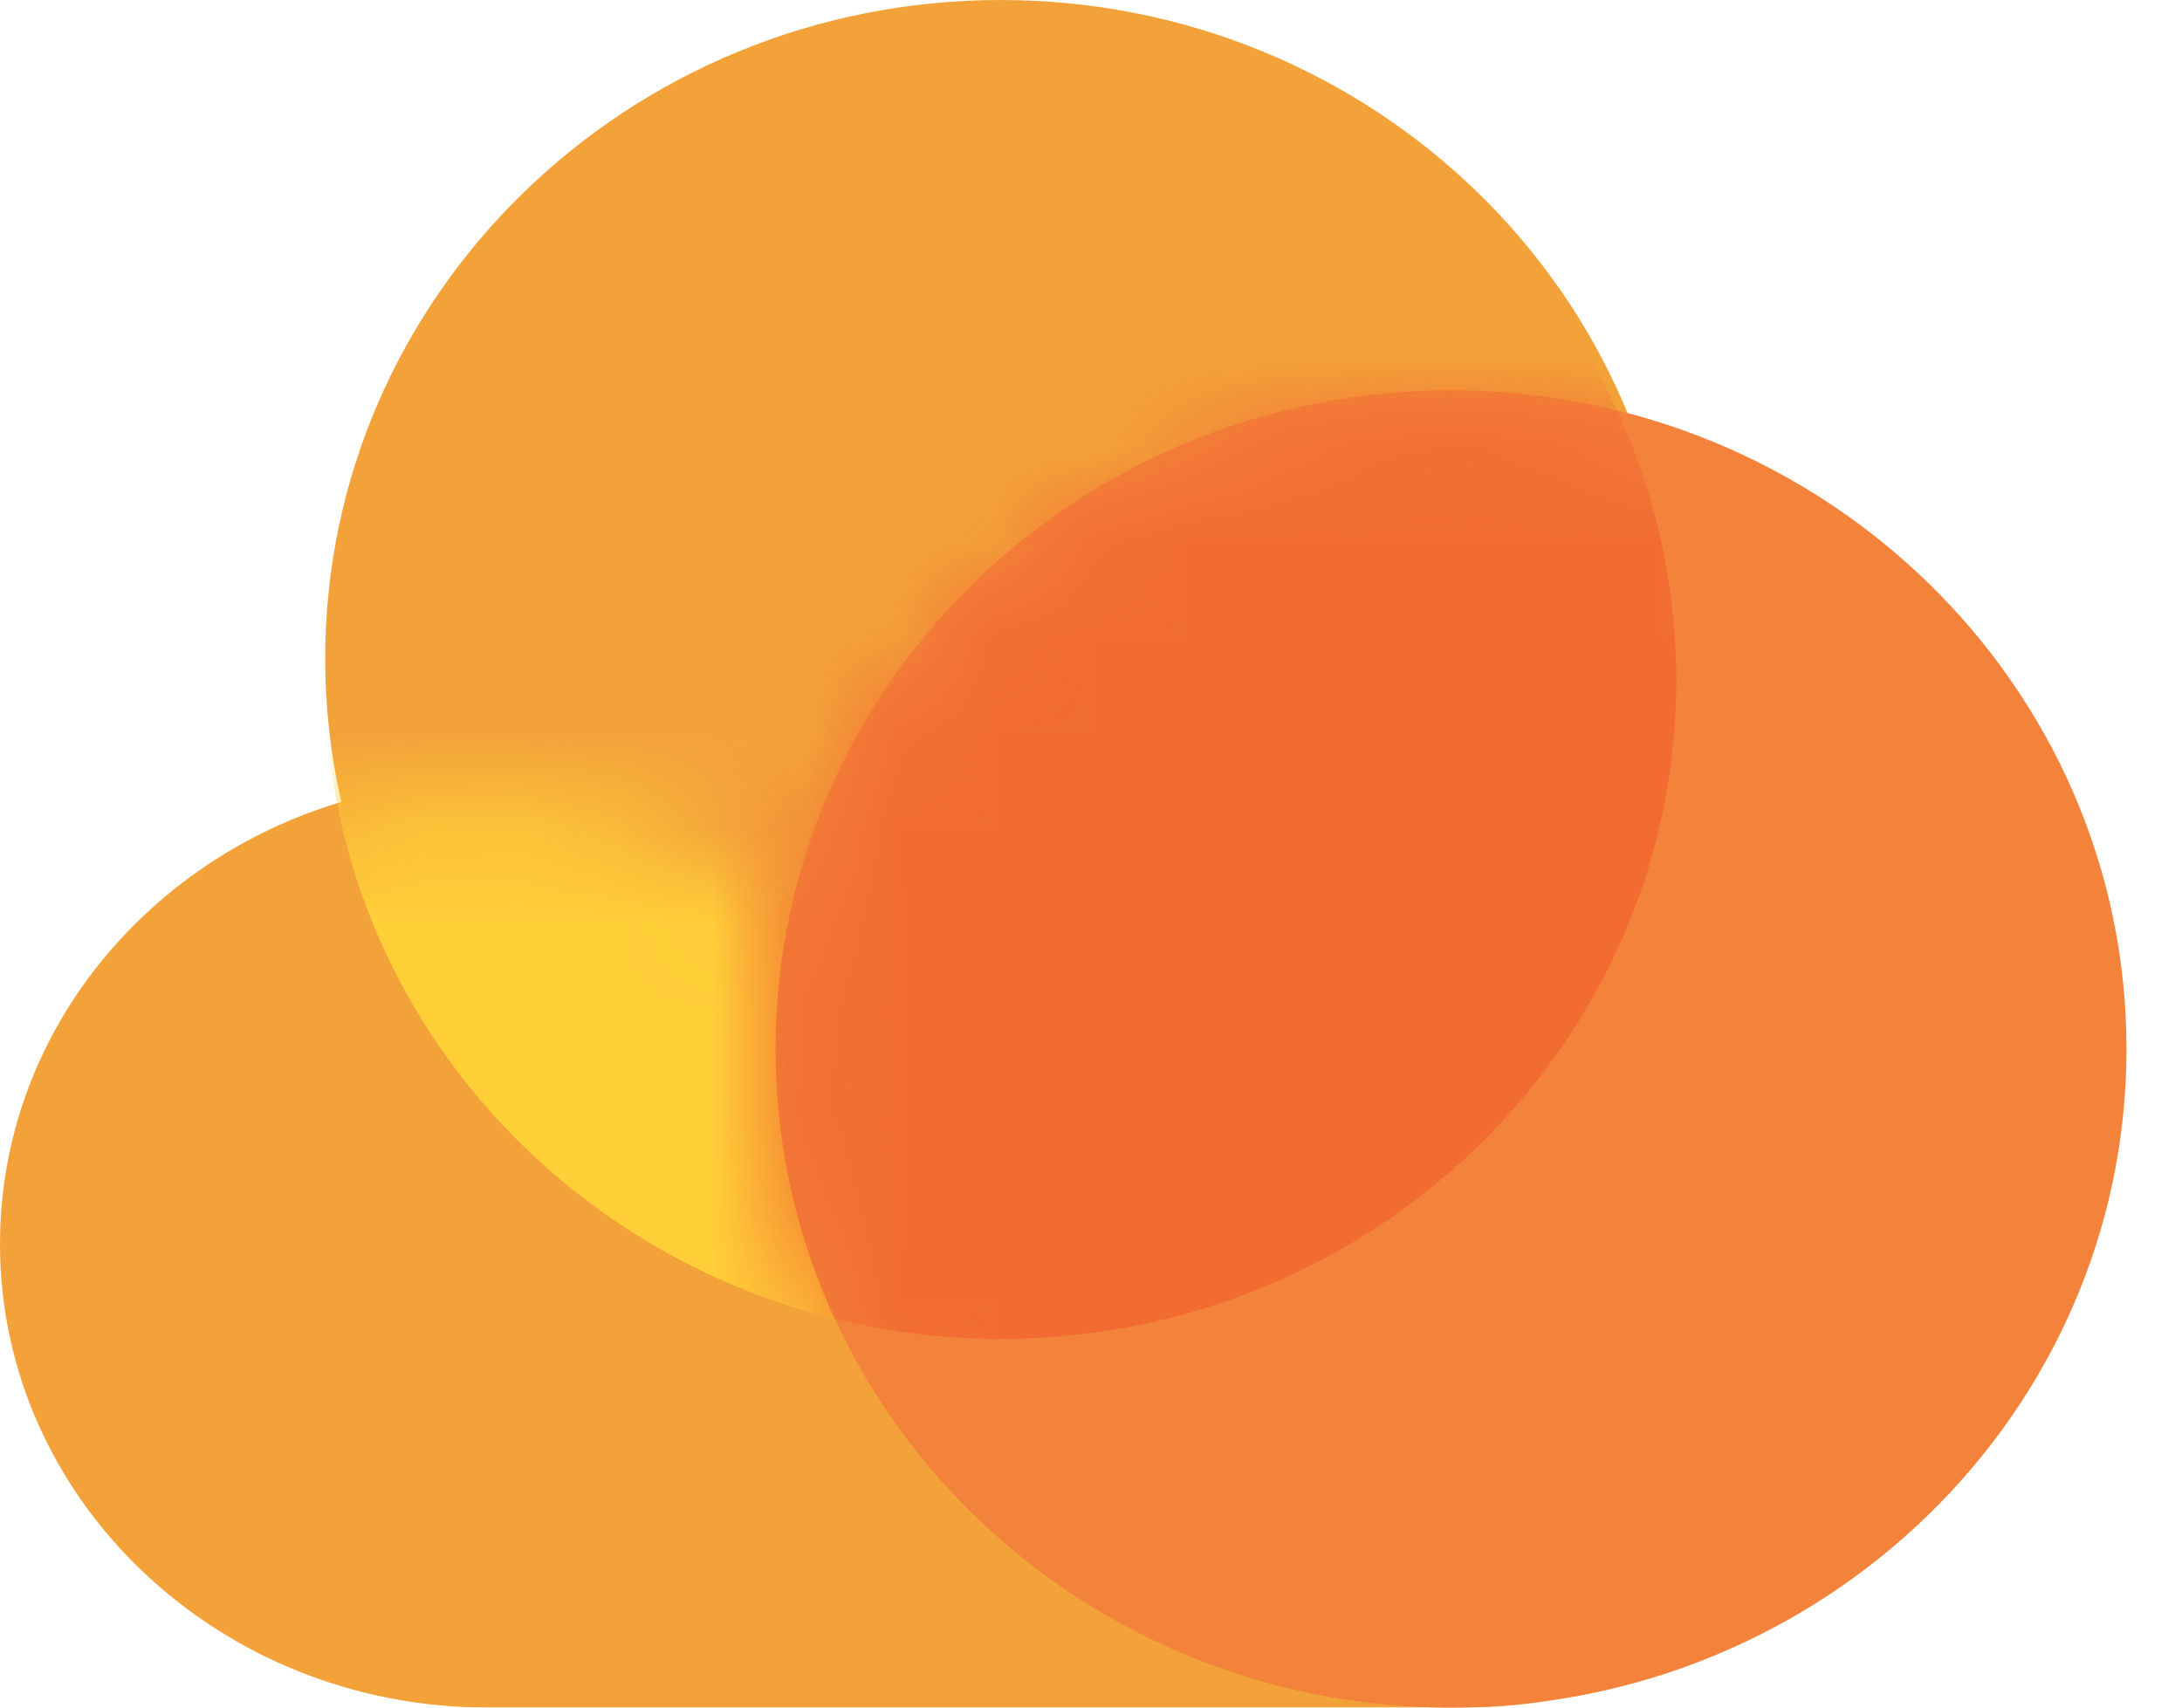
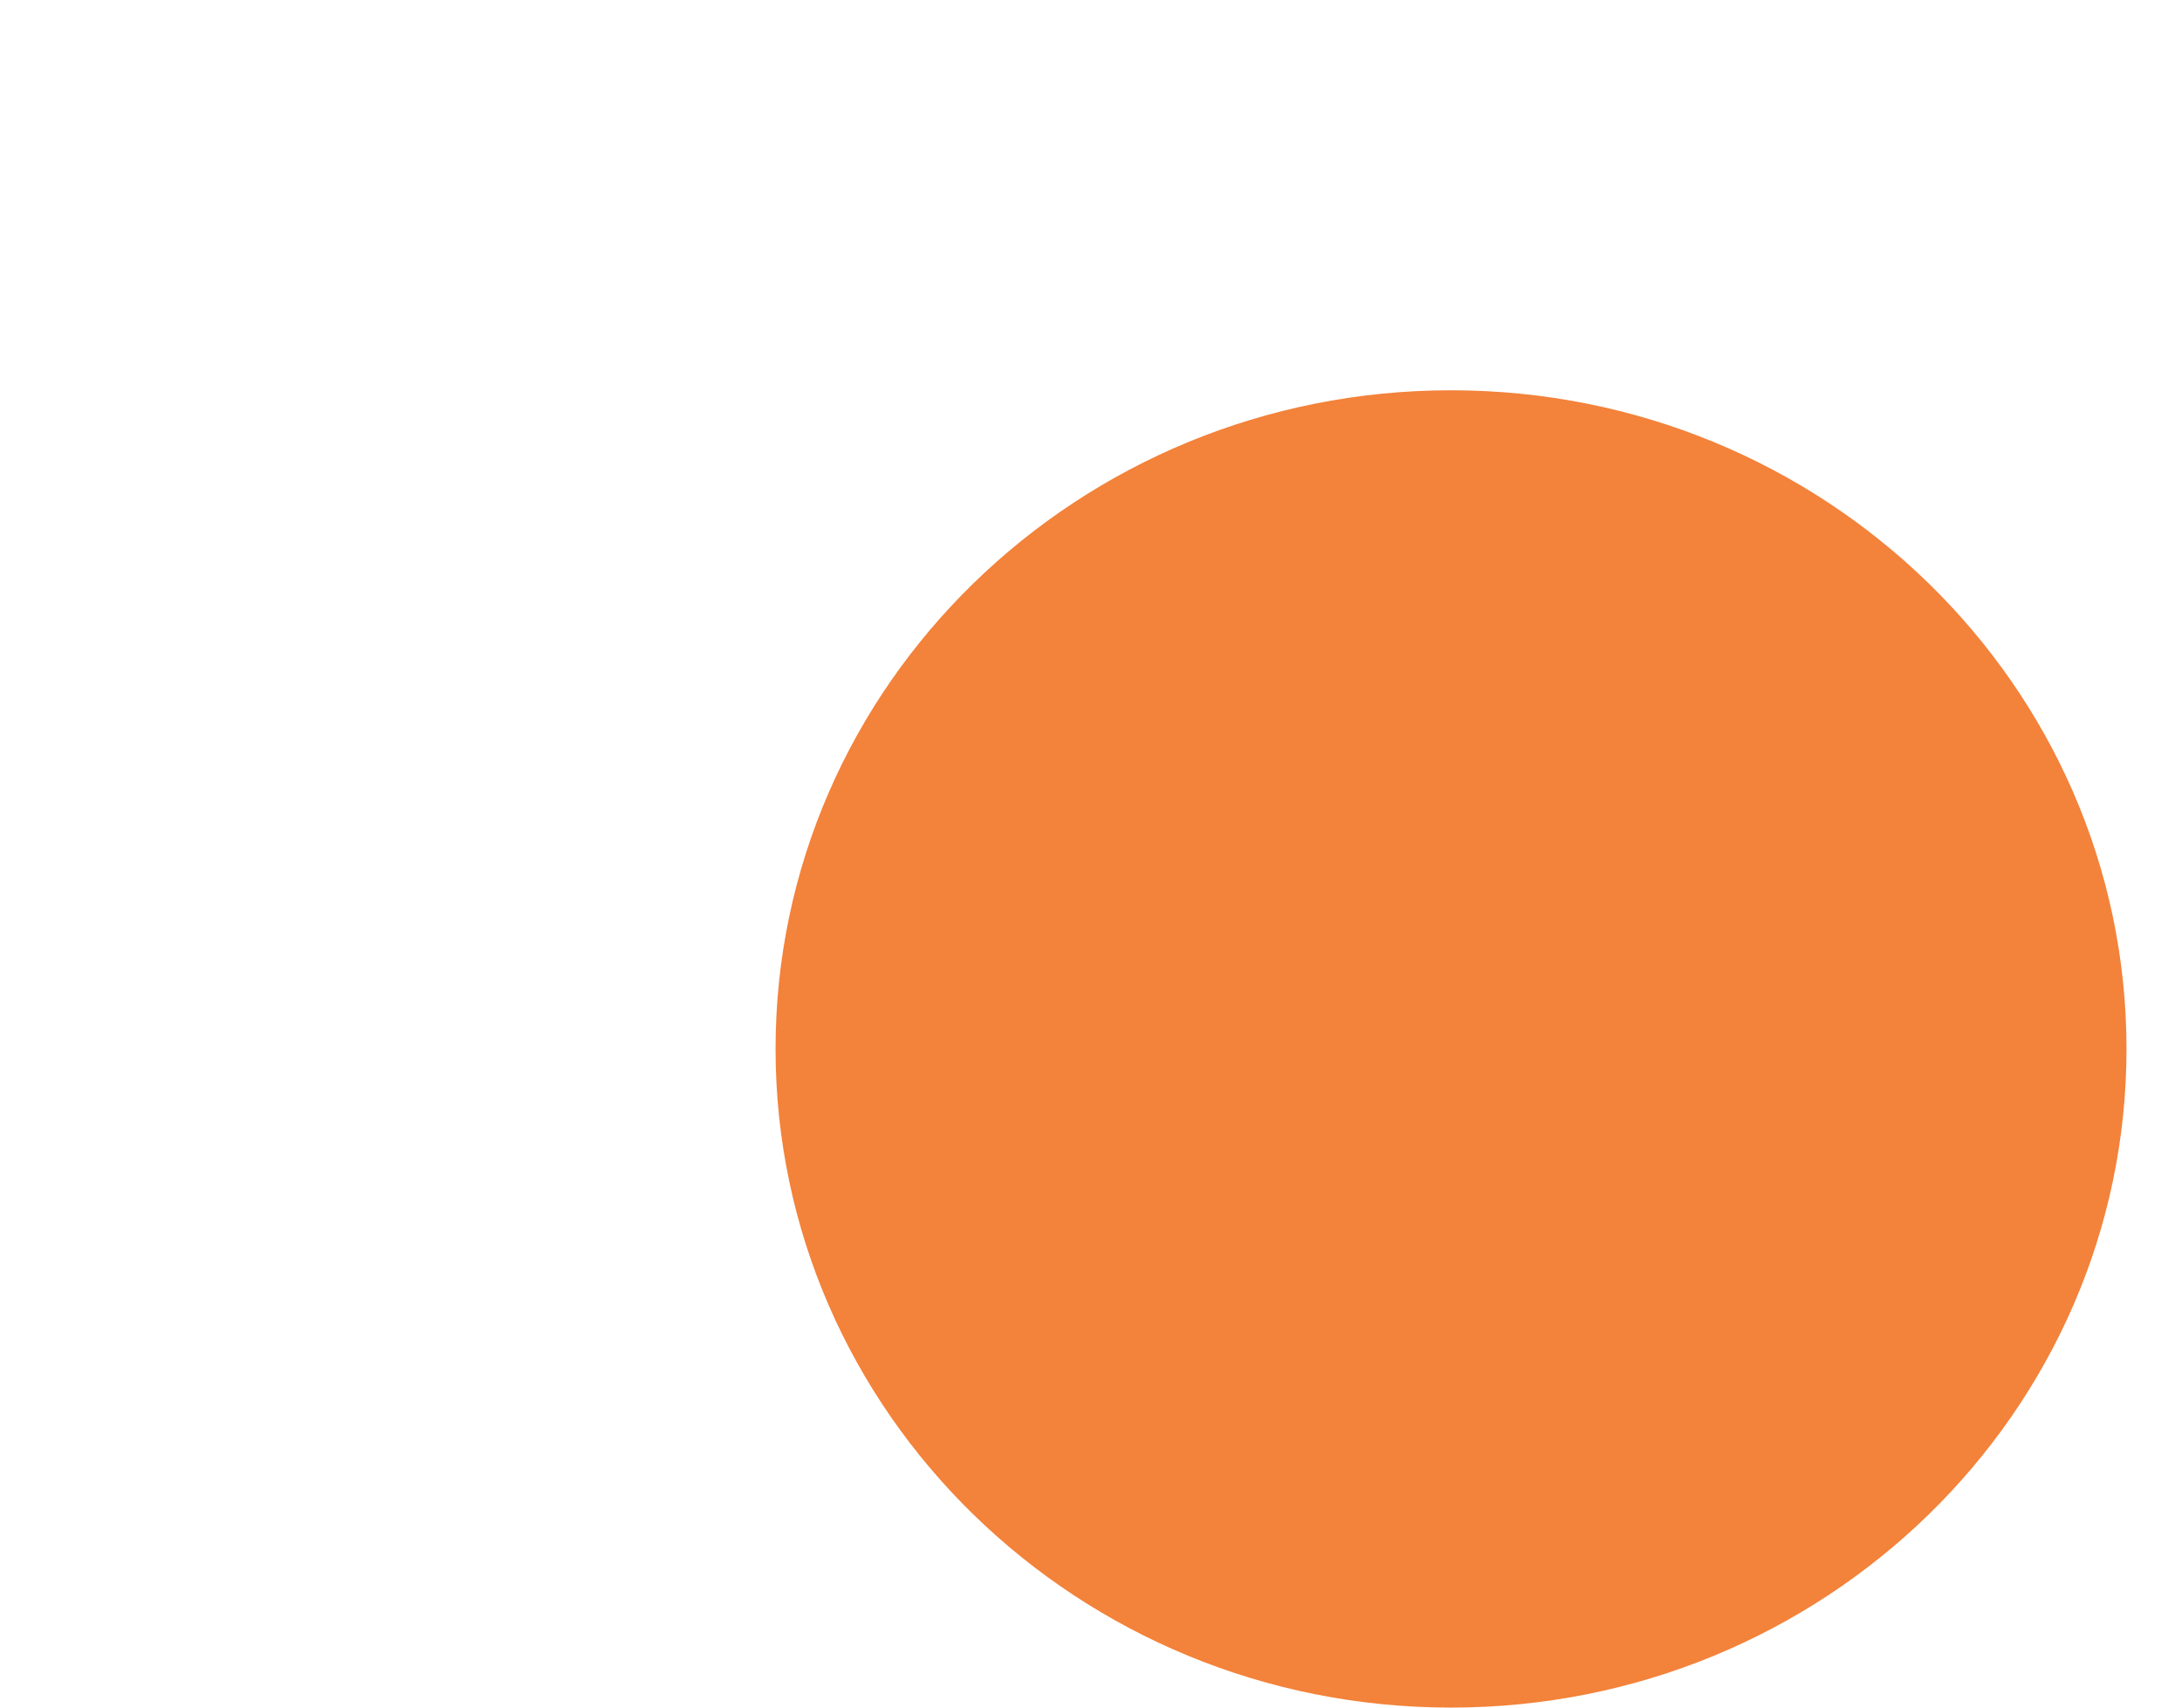
<svg xmlns="http://www.w3.org/2000/svg" width="23" height="18" fill="none" viewBox="0 0 23 18">
  <g filter="url(#a)">
-     <path fill="#F3A23A" fill-rule="evenodd" d="M17.668 6.943c0-3.832-3.19-6.943-7.12-6.943s-7.12 3.11-7.12 6.943c0 .518.058 1.024.17 1.51C1.512 9.077 0 10.929 0 13.114 0 15.81 2.304 18 5.142 18h10.285c2.838 0 5.142-2.19 5.142-4.886 0-2.012-1.282-3.74-3.111-4.49.137-.538.21-1.101.21-1.681Z" clip-rule="evenodd" />
-   </g>
+     </g>
  <mask id="b" width="11" height="10" x="0" y="8" maskUnits="userSpaceOnUse" style="mask-type:alpha">
-     <path fill="#F3C03A" fill-rule="evenodd" d="M5.01 8.229c2.766 0 5.011 2.189 5.011 4.885 0 2.697-2.245 4.886-5.01 4.886C2.244 18 0 15.81 0 13.114S2.245 8.23 5.01 8.23Z" clip-rule="evenodd" />
-   </mask>
+     </mask>
  <g filter="url(#c)" mask="url(#b)">
    <path fill="#FFCF38" fill-rule="evenodd" d="M10.548 0c3.93 0 7.12 3.11 7.12 6.943 0 3.832-3.19 6.943-7.12 6.943s-7.12-3.111-7.12-6.943C3.428 3.11 6.618 0 10.548 0Z" clip-rule="evenodd" />
  </g>
  <path fill="#F3823A" fill-rule="evenodd" d="M15.295 4.114c3.93 0 7.12 3.111 7.12 6.943 0 3.832-3.19 6.943-7.12 6.943s-7.12-3.111-7.12-6.943c0-3.832 3.19-6.943 7.12-6.943Z" clip-rule="evenodd" />
  <mask id="d" width="15" height="14" x="8" y="4" maskUnits="userSpaceOnUse" style="mask-type:alpha">
-     <path fill="#F3823A" fill-rule="evenodd" d="M15.295 4.114c3.93 0 7.12 3.111 7.12 6.943 0 3.832-3.19 6.943-7.12 6.943s-7.12-3.111-7.12-6.943c0-3.832 3.19-6.943 7.12-6.943Z" clip-rule="evenodd" />
-   </mask>
+     </mask>
  <g filter="url(#e)" mask="url(#d)">
    <path fill="#F26C32" fill-rule="evenodd" d="M10.549 0c3.93 0 7.12 3.111 7.12 6.943 0 3.832-3.19 6.943-7.12 6.943s-7.12-3.11-7.12-6.943C3.429 3.111 6.619 0 10.549 0Z" clip-rule="evenodd" />
  </g>
  <defs>
    <filter id="a" width="20.569" height="18" x="0" y="0" color-interpolation-filters="sRGB" filterUnits="userSpaceOnUse">
      <feFlood flood-opacity="0" result="BackgroundImageFix" />
      <feBlend in="SourceGraphic" in2="BackgroundImageFix" result="shape" />
      <feColorMatrix in="SourceAlpha" result="hardAlpha" values="0 0 0 0 0 0 0 0 0 0 0 0 0 0 0 0 0 0 127 0" />
      <feOffset />
      <feGaussianBlur stdDeviation="2.833" />
      <feComposite in2="hardAlpha" k2="-1" k3="1" operator="arithmetic" />
      <feColorMatrix values="0 0 0 0 0.988 0 0 0 0 0.929 0 0 0 0 0.399 0 0 0 1 0" />
      <feBlend in2="shape" result="effect1_innerShadow_1716_90804" />
    </filter>
    <filter id="c" width="19.346" height="18.991" x=".875" y="-2.553" color-interpolation-filters="sRGB" filterUnits="userSpaceOnUse">
      <feFlood flood-opacity="0" result="BackgroundImageFix" />
      <feBlend in="SourceGraphic" in2="BackgroundImageFix" result="shape" />
      <feColorMatrix in="SourceAlpha" result="hardAlpha" values="0 0 0 0 0 0 0 0 0 0 0 0 0 0 0 0 0 0 127 0" />
      <feOffset dy=".227" />
      <feGaussianBlur stdDeviation="1.416" />
      <feComposite in2="hardAlpha" k2="-1" k3="1" operator="arithmetic" />
      <feColorMatrix values="0 0 0 0 1 0 0 0 0 1 0 0 0 0 1 0 0 0 0.5 0" />
      <feBlend in2="shape" result="effect1_innerShadow_1716_90804" />
      <feGaussianBlur result="effect2_foregroundBlur_1716_90804" stdDeviation="1.276" />
    </filter>
    <filter id="e" width="19.346" height="18.991" x=".876" y="-2.552" color-interpolation-filters="sRGB" filterUnits="userSpaceOnUse">
      <feFlood flood-opacity="0" result="BackgroundImageFix" />
      <feBlend in="SourceGraphic" in2="BackgroundImageFix" result="shape" />
      <feColorMatrix in="SourceAlpha" result="hardAlpha" values="0 0 0 0 0 0 0 0 0 0 0 0 0 0 0 0 0 0 127 0" />
      <feOffset dy=".227" />
      <feGaussianBlur stdDeviation="4.249" />
      <feComposite in2="hardAlpha" k2="-1" k3="1" operator="arithmetic" />
      <feColorMatrix values="0 0 0 0 0.846 0 0 0 0 0.144 0 0 0 0 0.144 0 0 0 0.5 0" />
      <feBlend in2="shape" result="effect1_innerShadow_1716_90804" />
      <feGaussianBlur result="effect2_foregroundBlur_1716_90804" stdDeviation="1.276" />
    </filter>
  </defs>
</svg>